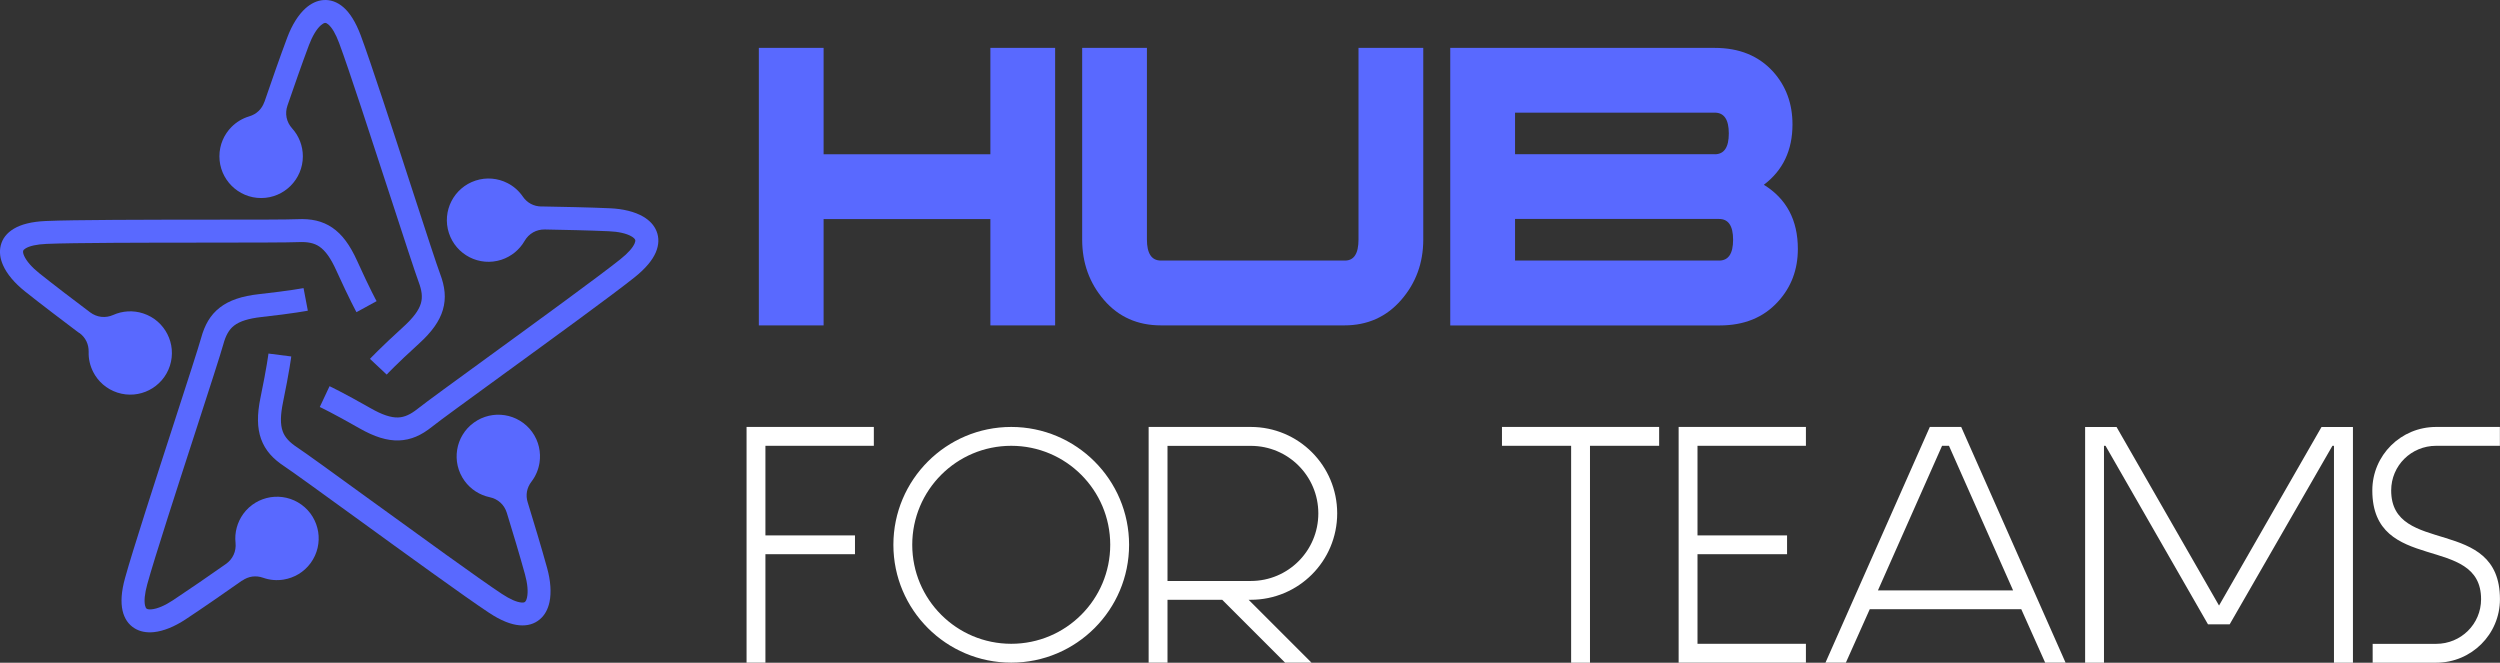
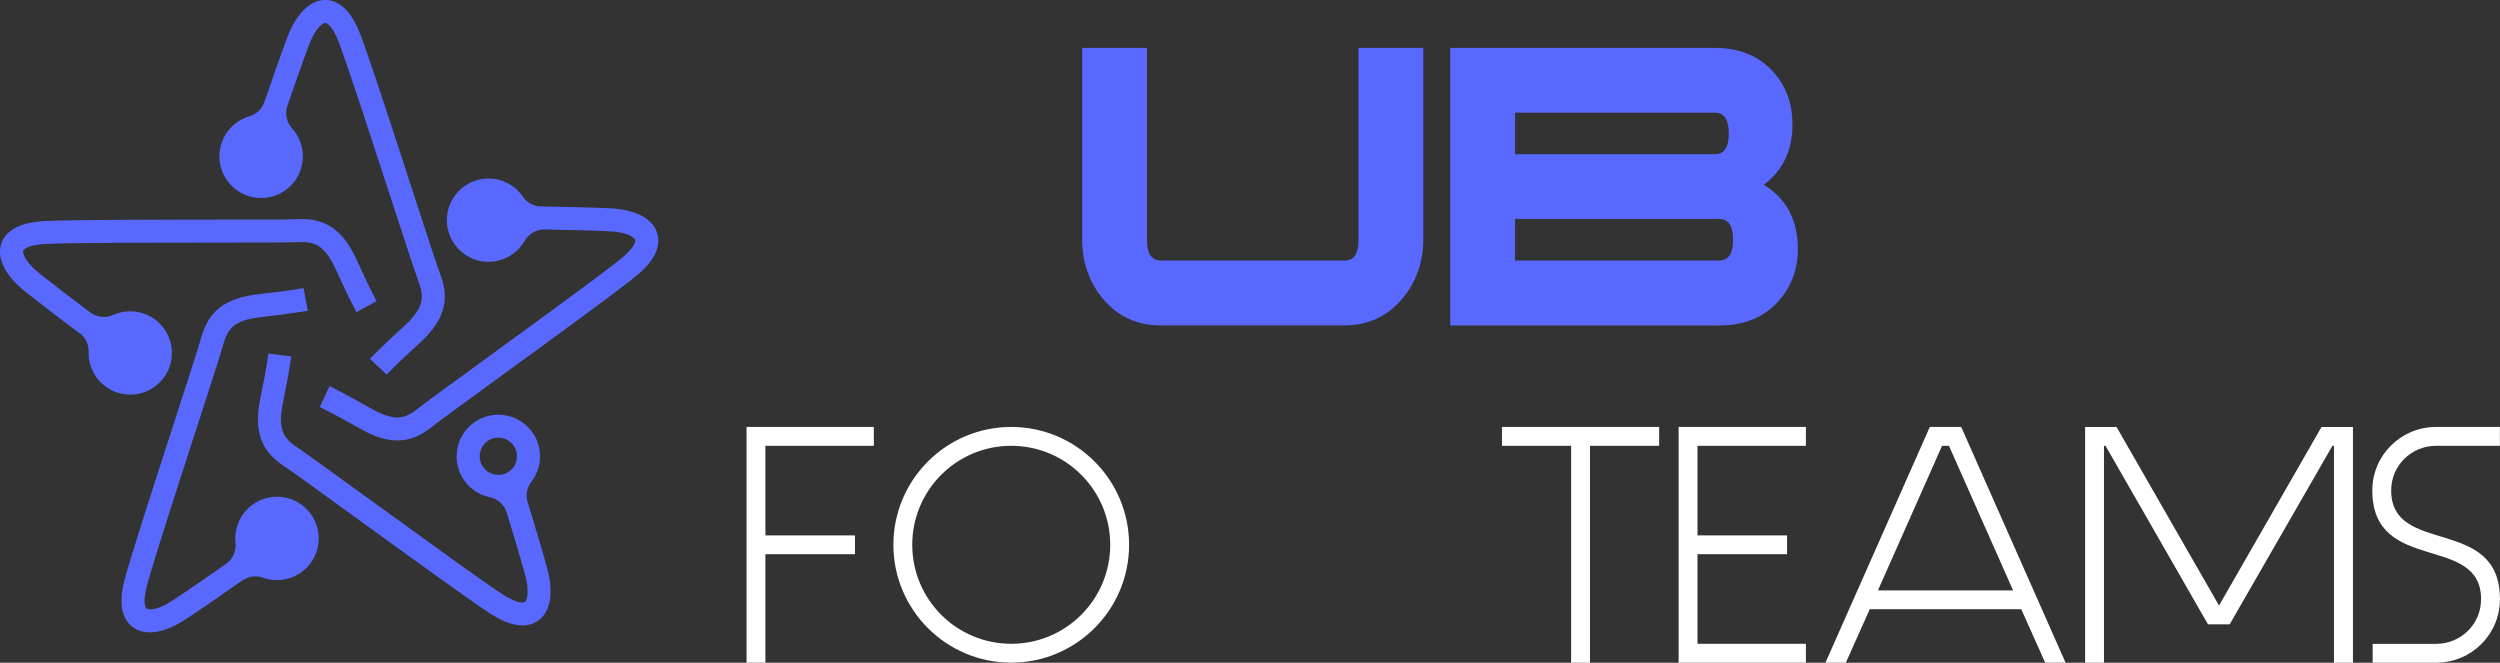
<svg xmlns="http://www.w3.org/2000/svg" id="Layer_2" width="437.41" height="115.95" viewBox="0 0 437.41 115.95">
  <rect x="0" y="0" width="437.41" height="115.95" fill="#333333" stroke="none" />
  <g id="logo_-_FINAL">
    <g id="Hub">
      <g id="logo-hub-for-teams-blue-white">
        <g>
          <path d="M130.62,74.7h22.27v3.3h-18.97v15.67h15.67v3.3h-15.67v18.97h-3.3v-41.24Z" fill="#fff" />
          <path d="M176.93,74.7c11.38,0,20.62,9.24,20.62,20.62s-9.24,20.62-20.62,20.62-20.62-9.24-20.62-20.62,9.24-20.62,20.62-20.62Zm0,37.94c9.57,0,17.32-7.75,17.32-17.32s-7.75-17.32-17.32-17.32-17.32,7.75-17.32,17.32,7.75,17.32,17.32,17.32Z" fill="#fff" />
-           <path d="M200.97,74.7h17.87c8.36,0,15.12,6.76,15.12,15.12s-6.76,15.12-15.12,15.12h-.38l11,11h-4.62l-11-11h-9.57v11h-3.3v-41.24Zm3.3,26.95h14.57c6.54,0,11.82-5.28,11.82-11.82s-5.28-11.82-11.82-11.82h-14.57v23.65Z" fill="#fff" />
          <path d="M262.79,74.7h27.5v3.3h-12.1v37.95h-3.3v-37.95h-12.1v-3.3Z" fill="#fff" />
          <path d="M293.7,74.7h22.27v3.3h-18.97v15.67h15.67v3.3h-15.67v15.67h18.97v3.3h-22.27v-41.24Z" fill="#fff" />
          <path d="M343.14,74.7l18.26,41.24h-3.57l-4.18-9.35h-26.51l-4.18,9.35h-3.57l18.26-41.24h5.5Zm-14.57,28.6h23.65l-11.22-25.3h-1.21l-11.22,25.3Z" fill="#fff" />
          <path d="M411.66,115.95h-3.3v-37.95h-.27l-17.98,31.24h-3.79l-17.93-31.24h-.27v37.95h-3.3v-41.24h5.5l17.93,31.24,17.93-31.24h5.5v41.24Z" fill="#fff" />
          <path d="M415.13,112.65h11.11c4.34,0,7.86-3.46,7.86-7.81,0-11.55-19.03-4.29-19.03-19.03,0-6.16,5-11.11,11.16-11.11h11.16v3.3h-11.16c-4.34,0-7.86,3.46-7.86,7.81,0,11.55,19.03,4.29,19.03,19.03,0,6.16-5,11.11-11.16,11.11h-11.11v-3.3Z" fill="#fff" />
        </g>
        <g>
-           <path d="M184.61,56.93h-11.33v-18.6h-29.18v18.6h-11.33V8.38h11.33V26.99h29.18V8.38h11.33V56.93Z" fill="#5969ff" />
          <path d="M249.02,41.91c0,4.09-1.29,7.62-3.87,10.58-2.58,2.96-5.89,4.44-9.92,4.44h-32.11c-4.09,0-7.41-1.48-9.96-4.44s-3.82-6.49-3.82-10.58V8.38h11.33V41.91c0,2.45,.82,3.68,2.46,3.68h32.19c1.58,0,2.37-1.23,2.37-3.68V8.38h11.33V41.91Z" fill="#5969ff" />
          <path d="M308.61,32.33c3.97,2.45,5.95,6.19,5.95,11.22,0,3.64-1.17,6.72-3.49,9.24-2.52,2.77-5.92,4.15-10.2,4.15h-47.13V8.38h46.28c4.28,0,7.68,1.38,10.2,4.15,2.27,2.52,3.4,5.59,3.4,9.24,0,4.52-1.67,8.04-5.01,10.56Zm-8.59-5.34c1.64,0,2.46-1.21,2.46-3.64s-.82-3.64-2.46-3.64h-34.94v7.27h34.94Zm.76,18.6c1.63,0,2.45-1.21,2.45-3.64s-.82-3.64-2.45-3.64h-35.7v7.27h35.7Z" fill="#5969ff" />
        </g>
        <g>
          <path d="M46.27,17.82c1.12-3.27,2.76-7.99,4.01-11.31,.81-2.14,1.91-3.92,3.17-5.05,.96-.86,2.02-1.37,3.16-1.45,1.2-.08,2.38,.31,3.49,1.27,1.1,.96,2.12,2.54,3,4.87,1.73,4.62,5.75,16.94,9.05,27.1,2.33,7.16,4.31,13.24,4.86,14.68,.84,2.23,1.08,4.21,.48,6.27-.57,1.96-1.9,3.85-4.19,5.93-3.97,3.61-5.64,5.4-5.64,5.41l-2.93-2.75s1.8-1.93,5.87-5.63c1.72-1.57,2.68-2.86,3.04-4.08,.33-1.12,.15-2.31-.39-3.74-.59-1.58-2.58-7.68-4.92-14.86-3.32-10.19-7.35-22.56-8.99-26.94-.62-1.67-1.26-2.71-1.88-3.25-.23-.2-.42-.29-.57-.28-.21,.01-.47,.17-.76,.42-.77,.69-1.49,1.92-2.08,3.48-1.17,3.11-2.66,7.38-3.75,10.55-.49,1.42-.19,2.89,.82,4.01,1.19,1.32,1.87,3.05,1.87,4.88,0,2.01-.82,3.84-2.14,5.16-1.32,1.32-3.14,2.14-5.16,2.14s-3.84-.82-5.16-2.14c-1.32-1.32-2.14-3.14-2.14-5.16s.82-3.84,2.14-5.16c.85-.85,1.9-1.48,3.07-1.83,1.29-.38,2.23-1.28,2.66-2.55h0Zm1.72,7.24c-.59-.59-1.41-.95-2.31-.95s-1.72,.36-2.31,.95c-.59,.59-.96,1.41-.96,2.31s.37,1.72,.96,2.31c.59,.59,1.41,.96,2.31,.96s1.72-.37,2.31-.96c.59-.59,.96-1.41,.96-2.31s-.36-1.72-.96-2.31h0Z" fill="#5969ff" />
          <path d="M13.87,58.28c-2.76-2.08-6.74-5.09-9.52-7.31-1.79-1.43-3.14-3.02-3.82-4.57-.52-1.18-.68-2.35-.4-3.46,.29-1.17,1.03-2.17,2.29-2.92,1.25-.75,3.07-1.24,5.56-1.35,4.93-.22,17.89-.23,28.57-.24,7.53,0,13.92,0,15.47-.08,2.38-.11,4.34,.27,6.12,1.48,1.69,1.15,3.07,2.99,4.35,5.82,2.21,4.89,3.39,7.03,3.4,7.04l-3.52,1.93s-1.27-2.31-3.54-7.32c-.96-2.13-1.9-3.44-2.94-4.15-.96-.66-2.15-.86-3.68-.79-1.68,.08-8.1,.08-15.65,.09-10.72,0-23.72,.02-28.4,.22-1.78,.08-2.97,.36-3.67,.78-.27,.16-.41,.31-.44,.46-.05,.2,.01,.49,.17,.85,.42,.94,1.36,2.01,2.66,3.05,2.59,2.07,6.19,4.81,8.88,6.83,1.2,.9,2.69,1.07,4.06,.46,1.62-.72,3.47-.84,5.22-.27,1.91,.62,3.4,1.96,4.24,3.62,.85,1.66,1.06,3.65,.44,5.56-.62,1.91-1.96,3.39-3.62,4.24-1.66,.85-3.65,1.06-5.56,.44-1.91-.62-3.4-1.96-4.24-3.62-.54-1.07-.83-2.26-.79-3.49,.03-1.34-.53-2.52-1.61-3.32h0Zm7.42,.6c-.74,.38-1.34,1.04-1.62,1.9-.28,.86-.18,1.74,.2,2.49,.38,.74,1.04,1.34,1.9,1.62,.86,.28,1.75,.18,2.49-.2,.74-.38,1.34-1.04,1.62-1.9,.28-.86,.18-1.75-.2-2.49-.38-.74-1.04-1.34-1.9-1.62-.86-.28-1.74-.18-2.49,.2h0Z" fill="#5969ff" />
          <path d="M42.34,101.59c-2.83,1.99-6.93,4.84-9.89,6.79-1.91,1.26-3.85,2.05-5.53,2.22-1.28,.13-2.44-.08-3.41-.69-1.02-.64-1.74-1.65-2.07-3.08-.32-1.42-.23-3.3,.44-5.7,1.31-4.76,5.31-17.08,8.6-27.24,2.32-7.16,4.29-13.24,4.7-14.73,.63-2.3,1.6-4.05,3.3-5.36,1.62-1.25,3.8-2,6.88-2.34,5.34-.59,7.74-1.05,7.75-1.05l.75,3.95s-2.59,.5-8.05,1.1c-2.32,.26-3.85,.74-4.85,1.51-.92,.71-1.48,1.78-1.88,3.25-.45,1.63-2.42,7.73-4.75,14.91-3.31,10.2-7.32,22.57-8.56,27.08-.47,1.72-.57,2.94-.39,3.74,.07,.3,.17,.49,.3,.56,.18,.11,.47,.14,.86,.1,1.03-.1,2.34-.67,3.73-1.59,2.77-1.83,6.49-4.4,9.24-6.33,1.23-.86,1.85-2.23,1.7-3.72-.19-1.76,.28-3.56,1.35-5.05,1.18-1.63,2.91-2.62,4.76-2.92,1.84-.29,3.8,.12,5.43,1.3,1.63,1.18,2.62,2.91,2.92,4.76,.29,1.84-.12,3.8-1.3,5.43-1.18,1.63-2.91,2.62-4.76,2.92-1.18,.19-2.41,.09-3.57-.32-1.27-.45-2.56-.27-3.66,.5h0Zm2.86-6.87c.13,.82,.58,1.6,1.3,2.13,.73,.53,1.6,.71,2.43,.58,.82-.13,1.6-.58,2.13-1.3,.53-.73,.71-1.6,.58-2.43-.13-.82-.58-1.6-1.3-2.13-.73-.53-1.6-.71-2.43-.58-.82,.13-1.6,.58-2.13,1.3-.53,.73-.71,1.6-.58,2.43h0Z" fill="#5969ff" />
          <path d="M92.33,87.89c1.01,3.3,2.46,8.08,3.4,11.51,.61,2.2,.76,4.29,.41,5.95-.27,1.26-.83,2.3-1.71,3.03-.92,.77-2.11,1.15-3.57,1.02-1.45-.13-3.21-.8-5.29-2.18-4.12-2.72-14.61-10.33-23.25-16.6-6.09-4.42-11.27-8.17-12.56-9.02-1.99-1.31-3.35-2.77-4.08-4.79-.69-1.93-.73-4.23-.1-7.26,1.09-5.26,1.39-7.68,1.39-7.69l3.99,.51s-.33,2.62-1.44,8c-.47,2.29-.49,3.89-.06,5.09,.39,1.1,1.24,1.96,2.51,2.8,1.41,.93,6.6,4.69,12.71,9.13,8.68,6.29,19.2,13.93,23.11,16.51,1.49,.98,2.62,1.45,3.43,1.52,.31,.03,.52-.01,.63-.11,.16-.13,.28-.41,.36-.79,.22-1.01,.08-2.43-.36-4.03-.88-3.2-2.18-7.53-3.17-10.74-.44-1.44-1.54-2.45-3.02-2.76-1.73-.37-3.3-1.36-4.38-2.85-1.18-1.63-1.59-3.58-1.3-5.43,.29-1.84,1.29-3.58,2.92-4.76,1.63-1.18,3.58-1.59,5.43-1.3,1.84,.29,3.57,1.29,4.76,2.91,1.18,1.63,1.59,3.58,1.3,5.43-.19,1.18-.66,2.32-1.41,3.29-.82,1.07-1.05,2.35-.65,3.63h0Zm-5.65-4.84c.82,.13,1.7-.05,2.43-.58,.73-.53,1.17-1.3,1.3-2.13,.13-.82-.05-1.7-.58-2.43-.53-.73-1.3-1.17-2.13-1.3-.82-.13-1.7,.05-2.43,.58-.73,.53-1.17,1.3-1.3,2.13-.13,.82,.05,1.7,.58,2.43,.53,.73,1.3,1.17,2.13,1.3h0Z" fill="#5969ff" />
          <path d="M94.75,36.12c3.46,.06,8.45,.16,11.99,.32,2.28,.1,4.32,.6,5.78,1.45,1.11,.65,1.93,1.5,2.35,2.56,.45,1.11,.44,2.36-.13,3.71-.57,1.34-1.76,2.8-3.71,4.36-3.86,3.08-14.34,10.7-22.97,16.98-6.08,4.43-11.26,8.19-12.46,9.16-1.86,1.49-3.67,2.33-5.82,2.4-2.05,.06-4.25-.61-6.94-2.15-4.66-2.66-6.88-3.7-6.89-3.7l1.71-3.64s2.39,1.12,7.16,3.84c2.03,1.16,3.55,1.67,4.82,1.63,1.16-.03,2.25-.57,3.44-1.52,1.32-1.05,6.5-4.83,12.61-9.27,8.67-6.31,19.18-13.96,22.84-16.88,1.39-1.11,2.19-2.04,2.51-2.79,.12-.29,.15-.49,.09-.63-.08-.19-.3-.39-.64-.59-.89-.52-2.29-.83-3.95-.9-3.32-.15-7.84-.25-11.2-.31-1.5-.03-2.81,.71-3.56,2.01-.89,1.54-2.32,2.72-4.06,3.29-1.91,.62-3.9,.41-5.56-.44-1.66-.85-3-2.33-3.62-4.24-.62-1.91-.41-3.9,.44-5.56,.85-1.66,2.33-3,4.24-3.62,1.91-.62,3.9-.41,5.56,.44,1.07,.54,2,1.35,2.69,2.36,.76,1.11,1.91,1.72,3.25,1.74h0Zm-6.35,3.88c.38-.74,.47-1.63,.2-2.49-.28-.86-.88-1.52-1.62-1.9-.74-.38-1.63-.47-2.49-.2-.86,.28-1.52,.88-1.9,1.62-.38,.74-.47,1.63-.19,2.49,.28,.86,.88,1.52,1.62,1.9,.74,.38,1.63,.47,2.49,.2,.86-.28,1.52-.88,1.9-1.62h0Z" fill="#5969ff" />
          <circle cx="22.48" cy="61.84" r="4.48" fill="#5969ff" />
-           <circle cx="87.19" cy="79.83" r="4.48" fill="#5969ff" />
          <circle cx="85.58" cy="38.33" r="4.48" fill="#5969ff" />
          <circle cx="45.68" cy="27.36" r="4.48" fill="#5969ff" />
          <circle cx="48.43" cy="94.21" r="4.48" fill="#5969ff" />
        </g>
      </g>
    </g>
  </g>
</svg>